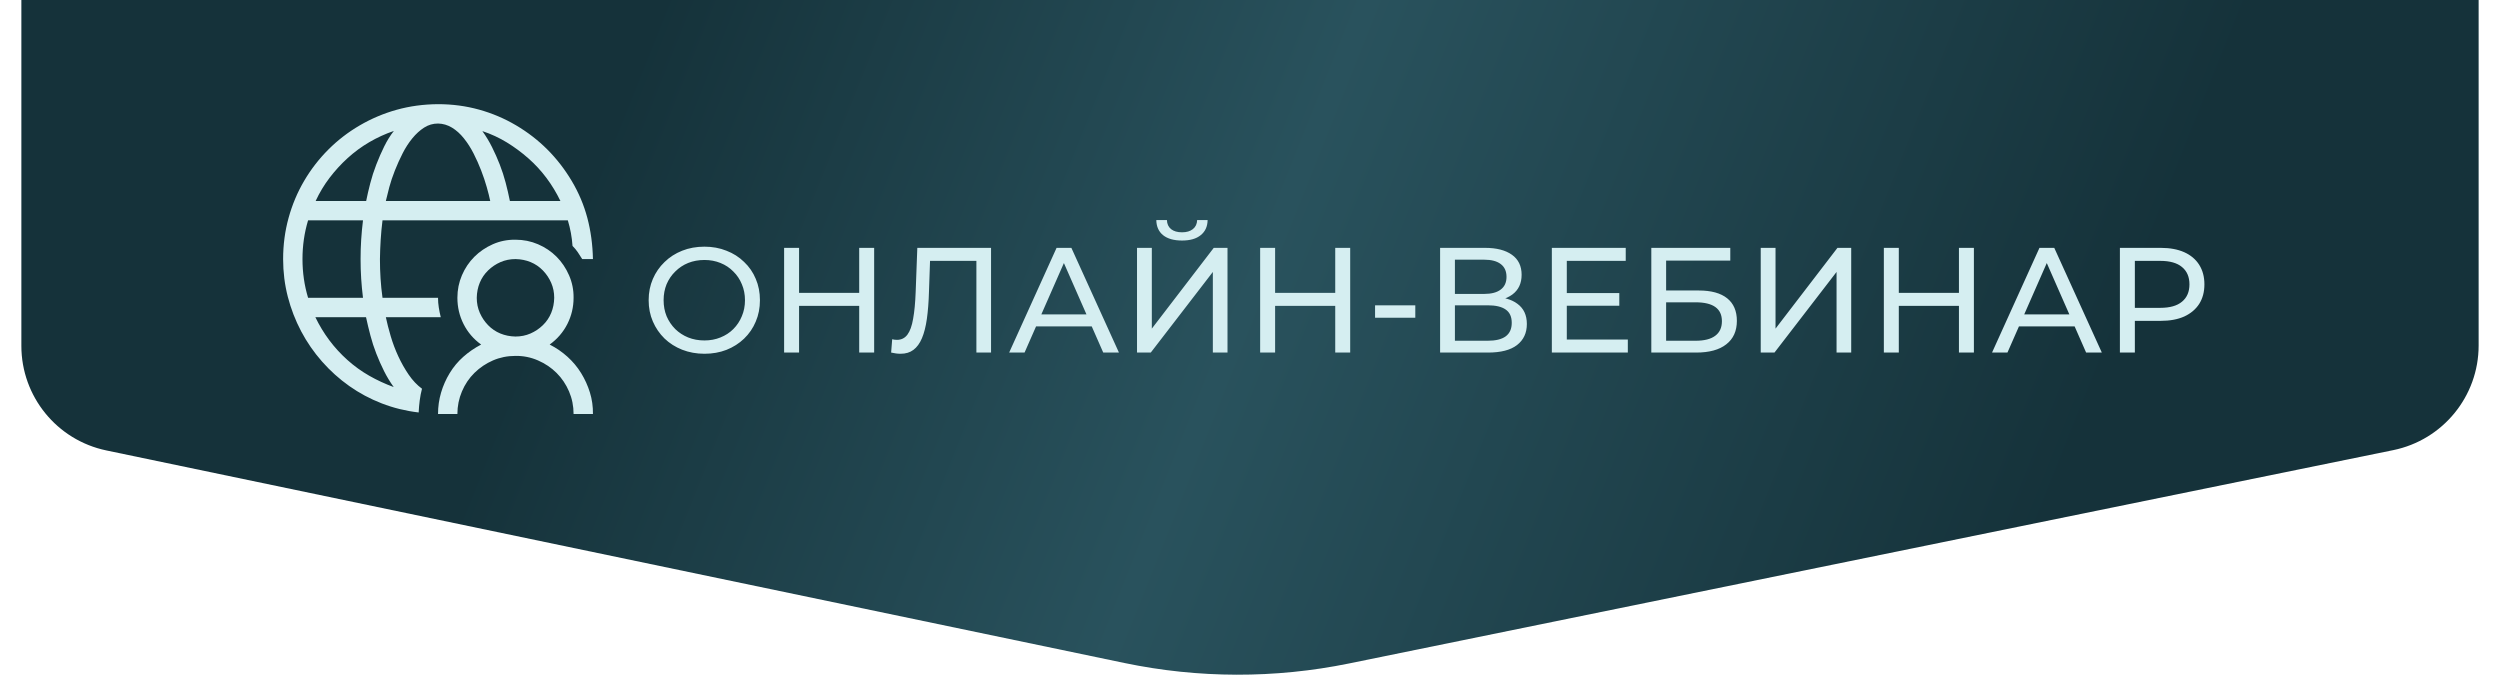
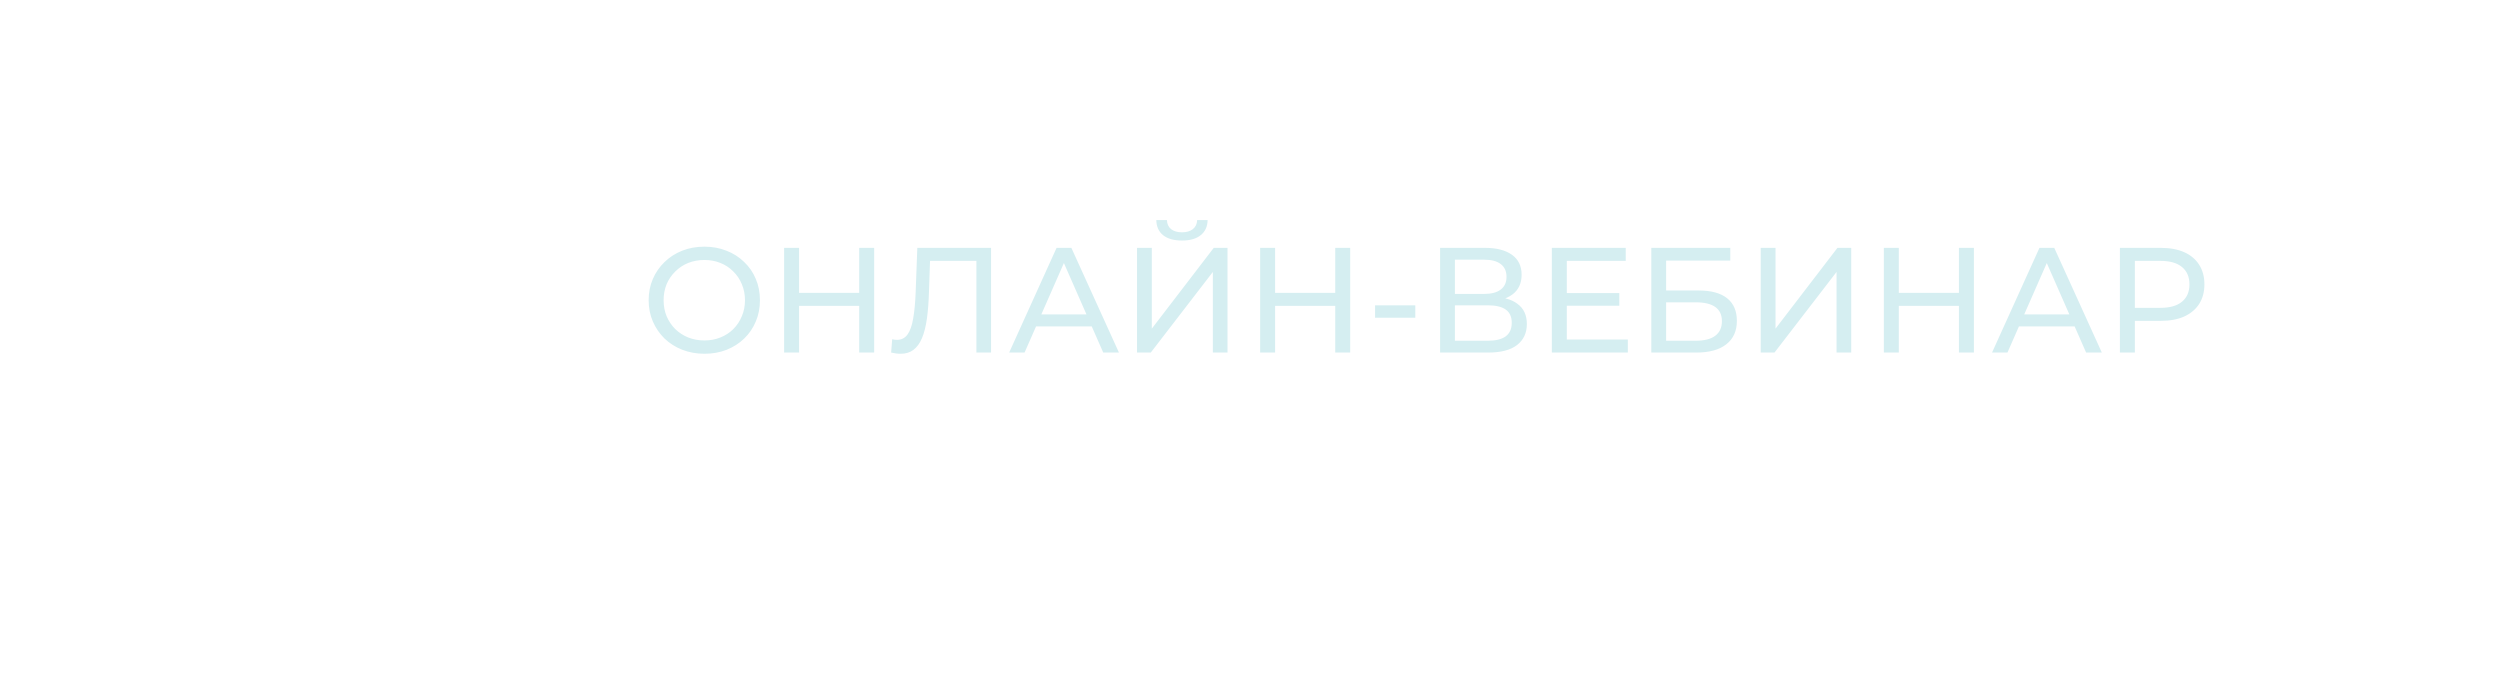
<svg xmlns="http://www.w3.org/2000/svg" width="468" height="131" viewBox="0 0 468 131" fill="none">
  <g filter="url(#filter0_d_10_8)">
-     <path d="M4 -18C4 -23.523 8.477 -28 14 -28H454C459.523 -28 464 -23.523 464 -18V60.673C464 70.175 457.314 78.366 448.003 80.268L252.546 120.2C238.662 123.037 224.345 123.006 210.473 120.11L19.912 80.322C10.642 78.387 4 70.215 4 60.745V-18Z" fill="url(#paint0_linear_10_8)" />
-     <path d="M131.872 62.224C130.379 62.224 128.988 61.972 127.7 61.468C126.431 60.964 125.329 60.264 124.396 59.368C123.463 58.453 122.735 57.389 122.212 56.176C121.689 54.963 121.428 53.637 121.428 52.2C121.428 50.763 121.689 49.437 122.212 48.224C122.735 47.011 123.463 45.956 124.396 45.06C125.329 44.145 126.431 43.436 127.7 42.932C128.969 42.428 130.36 42.176 131.872 42.176C133.365 42.176 134.737 42.428 135.988 42.932C137.257 43.417 138.359 44.117 139.292 45.032C140.244 45.928 140.972 46.983 141.476 48.196C141.999 49.409 142.26 50.744 142.26 52.2C142.26 53.656 141.999 54.991 141.476 56.204C140.972 57.417 140.244 58.481 139.292 59.396C138.359 60.292 137.257 60.992 135.988 61.496C134.737 61.981 133.365 62.224 131.872 62.224ZM131.872 59.732C132.955 59.732 133.953 59.545 134.868 59.172C135.801 58.799 136.604 58.276 137.276 57.604C137.967 56.913 138.499 56.111 138.872 55.196C139.264 54.281 139.46 53.283 139.46 52.2C139.46 51.117 139.264 50.119 138.872 49.204C138.499 48.289 137.967 47.496 137.276 46.824C136.604 46.133 135.801 45.601 134.868 45.228C133.953 44.855 132.955 44.668 131.872 44.668C130.771 44.668 129.753 44.855 128.82 45.228C127.905 45.601 127.103 46.133 126.412 46.824C125.721 47.496 125.18 48.289 124.788 49.204C124.415 50.119 124.228 51.117 124.228 52.2C124.228 53.283 124.415 54.281 124.788 55.196C125.18 56.111 125.721 56.913 126.412 57.604C127.103 58.276 127.905 58.799 128.82 59.172C129.753 59.545 130.771 59.732 131.872 59.732ZM160.842 42.4H163.642V62H160.842V42.4ZM149.586 62H146.786V42.4H149.586V62ZM161.094 53.264H149.306V50.828H161.094V53.264ZM168.585 62.224C168.305 62.224 168.025 62.205 167.745 62.168C167.465 62.131 167.157 62.075 166.821 62L167.017 59.508C167.316 59.583 167.614 59.62 167.913 59.62C168.734 59.62 169.388 59.293 169.873 58.64C170.358 57.987 170.713 56.997 170.937 55.672C171.18 54.347 171.338 52.676 171.413 50.66L171.721 42.4H185.525V62H182.781V44.108L183.453 44.836H173.513L174.129 44.08L173.905 50.576C173.849 52.517 173.718 54.216 173.513 55.672C173.308 57.128 173 58.341 172.589 59.312C172.178 60.283 171.646 61.011 170.993 61.496C170.358 61.981 169.556 62.224 168.585 62.224ZM188.914 62L197.79 42.4H200.562L209.466 62H206.526L198.602 43.968H199.722L191.798 62H188.914ZM192.694 57.1L193.45 54.86H204.482L205.294 57.1H192.694ZM212.849 62V42.4H215.621V57.52L227.213 42.4H229.789V62H227.045V46.908L215.425 62H212.849ZM221.277 41.028C219.746 41.028 218.561 40.692 217.721 40.02C216.9 39.348 216.48 38.405 216.461 37.192H218.449C218.468 37.92 218.729 38.489 219.233 38.9C219.737 39.292 220.418 39.488 221.277 39.488C222.117 39.488 222.789 39.292 223.293 38.9C223.816 38.489 224.086 37.92 224.105 37.192H226.065C226.046 38.405 225.617 39.348 224.777 40.02C223.956 40.692 222.789 41.028 221.277 41.028ZM249.956 42.4H252.756V62H249.956V42.4ZM238.7 62H235.9V42.4H238.7V62ZM250.208 53.264H238.42V50.828H250.208V53.264ZM257.412 55.476V53.152H264.944V55.476H257.412ZM269.587 62V42.4H278.015C280.143 42.4 281.814 42.829 283.027 43.688C284.24 44.547 284.847 45.797 284.847 47.44C284.847 49.045 284.268 50.277 283.111 51.136C281.954 51.976 280.432 52.396 278.547 52.396L279.051 51.556C281.235 51.556 282.906 51.995 284.063 52.872C285.239 53.731 285.827 54.991 285.827 56.652C285.827 58.332 285.211 59.648 283.979 60.6C282.766 61.533 280.955 62 278.547 62H269.587ZM272.359 59.788H278.491C279.984 59.788 281.104 59.517 281.851 58.976C282.616 58.416 282.999 57.567 282.999 56.428C282.999 55.289 282.616 54.459 281.851 53.936C281.104 53.413 279.984 53.152 278.491 53.152H272.359V59.788ZM272.359 51.024H277.819C279.182 51.024 280.218 50.753 280.927 50.212C281.655 49.671 282.019 48.877 282.019 47.832C282.019 46.768 281.655 45.965 280.927 45.424C280.218 44.883 279.182 44.612 277.819 44.612H272.359V51.024ZM293.053 50.856H303.133V53.236H293.053V50.856ZM293.305 59.564H304.729V62H290.505V42.4H304.337V44.836H293.305V59.564ZM309.126 62V42.4H323.91V44.78H311.898V50.38H318.002C320.336 50.38 322.109 50.865 323.322 51.836C324.536 52.807 325.142 54.216 325.142 56.064C325.142 57.968 324.48 59.433 323.154 60.46C321.848 61.487 319.972 62 317.526 62H309.126ZM311.898 59.788H317.414C319.038 59.788 320.261 59.48 321.082 58.864C321.922 58.248 322.342 57.333 322.342 56.12C322.342 53.768 320.7 52.592 317.414 52.592H311.898V59.788ZM329.607 62V42.4H332.379V57.52L343.971 42.4H346.547V62H343.803V46.908L332.183 62H329.607ZM366.713 42.4H369.513V62H366.713V42.4ZM355.457 62H352.657V42.4H355.457V62ZM366.965 53.264H355.177V50.828H366.965V53.264ZM372.91 62L381.786 42.4H384.558L393.462 62H390.522L382.598 43.968H383.718L375.794 62H372.91ZM376.69 57.1L377.446 54.86H388.478L389.29 57.1H376.69ZM396.845 62V42.4H404.489C406.206 42.4 407.672 42.671 408.885 43.212C410.098 43.753 411.032 44.537 411.685 45.564C412.338 46.591 412.665 47.813 412.665 49.232C412.665 50.651 412.338 51.873 411.685 52.9C411.032 53.908 410.098 54.692 408.885 55.252C407.672 55.793 406.206 56.064 404.489 56.064H398.385L399.645 54.748V62H396.845ZM399.645 55.028L398.385 53.628H404.405C406.197 53.628 407.55 53.245 408.465 52.48C409.398 51.715 409.865 50.632 409.865 49.232C409.865 47.832 409.398 46.749 408.465 45.984C407.55 45.219 406.197 44.836 404.405 44.836H398.385L399.645 43.436V55.028Z" fill="#D5EEF1" />
-     <path d="M78.998 68.769C78.809 69.487 78.667 70.213 78.573 70.95C78.478 71.686 78.412 72.441 78.374 73.215C75.958 72.932 73.654 72.366 71.464 71.516C69.274 70.666 67.245 69.581 65.376 68.259C63.507 66.938 61.807 65.408 60.278 63.672C58.749 61.934 57.446 60.047 56.37 58.008C55.294 55.968 54.463 53.816 53.878 51.551C53.293 49.285 53 46.934 53 44.499C53 41.837 53.34 39.269 54.02 36.796C54.699 34.323 55.672 32.01 56.936 29.858C58.201 27.706 59.712 25.751 61.468 23.996C63.223 22.24 65.187 20.729 67.358 19.465C69.529 18.2 71.833 17.227 74.268 16.547C76.704 15.868 79.281 15.519 81.999 15.5C84.661 15.5 87.22 15.839 89.674 16.519C92.128 17.199 94.441 18.181 96.612 19.465C98.784 20.748 100.738 22.259 102.474 23.996C104.211 25.733 105.731 27.696 107.034 29.886C108.337 32.076 109.309 34.38 109.951 36.796C110.593 39.213 110.942 41.78 110.999 44.499H108.988C108.724 44.065 108.45 43.64 108.167 43.225C107.884 42.809 107.553 42.413 107.176 42.035C107.062 40.393 106.77 38.797 106.298 37.249H71.606C71.455 38.458 71.342 39.656 71.266 40.846C71.191 42.035 71.144 43.253 71.125 44.499C71.125 45.726 71.162 46.934 71.238 48.124C71.313 49.313 71.436 50.522 71.606 51.749H81.999C81.999 52.353 82.047 52.957 82.141 53.561C82.235 54.166 82.358 54.77 82.509 55.374H72.229C72.456 56.45 72.758 57.63 73.135 58.914C73.513 60.198 73.985 61.453 74.551 62.68C75.118 63.907 75.769 65.059 76.505 66.135C77.242 67.211 78.072 68.089 78.998 68.769ZM104.91 33.624C104.174 32.095 103.305 30.66 102.305 29.32C101.304 27.979 100.171 26.752 98.906 25.638C97.641 24.524 96.301 23.533 94.885 22.665C93.469 21.796 91.94 21.088 90.297 20.541C90.977 21.485 91.581 22.485 92.109 23.543C92.638 24.6 93.12 25.685 93.554 26.799C93.988 27.913 94.356 29.046 94.658 30.198C94.96 31.349 95.225 32.492 95.451 33.624H104.91ZM81.999 19.125C81.055 19.125 80.187 19.38 79.394 19.889C78.601 20.399 77.865 21.069 77.185 21.9C76.505 22.731 75.901 23.665 75.373 24.704C74.844 25.742 74.362 26.809 73.928 27.904C73.494 28.999 73.145 30.037 72.88 31.019C72.616 32.001 72.399 32.869 72.229 33.624H91.77C91.619 32.888 91.401 32.02 91.118 31.019C90.835 30.018 90.486 28.98 90.07 27.904C89.655 26.828 89.183 25.77 88.654 24.732C88.126 23.694 87.522 22.75 86.842 21.9C86.162 21.05 85.417 20.38 84.605 19.889C83.793 19.398 82.924 19.143 81.999 19.125ZM73.73 20.512C72.125 21.06 70.596 21.758 69.142 22.608C67.689 23.457 66.339 24.449 65.093 25.581C63.846 26.714 62.714 27.951 61.694 29.291C60.675 30.632 59.806 32.076 59.089 33.624H68.547C68.755 32.586 69.01 31.481 69.312 30.311C69.614 29.14 69.992 27.97 70.445 26.799C70.898 25.629 71.389 24.505 71.918 23.429C72.446 22.353 73.05 21.381 73.73 20.512ZM56.625 44.499C56.625 47.01 56.974 49.427 57.673 51.749H67.953C67.802 50.541 67.689 49.342 67.613 48.152C67.537 46.963 67.5 45.745 67.5 44.499C67.5 43.272 67.537 42.064 67.613 40.874C67.689 39.685 67.802 38.476 67.953 37.249H57.673C56.974 39.571 56.625 41.988 56.625 44.499ZM59.032 55.374C59.768 56.903 60.637 58.338 61.638 59.678C62.638 61.019 63.771 62.255 65.036 63.388C66.301 64.521 67.66 65.503 69.114 66.334C70.568 67.164 72.097 67.872 73.702 68.457C73.022 67.513 72.418 66.513 71.889 65.456C71.361 64.398 70.879 63.313 70.445 62.199C70.011 61.085 69.642 59.952 69.341 58.8C69.038 57.649 68.765 56.507 68.519 55.374H59.032ZM102.899 60.5C104.126 61.123 105.24 61.887 106.241 62.794C107.242 63.7 108.091 64.719 108.79 65.852C109.488 66.985 110.036 68.193 110.432 69.477C110.829 70.761 111.018 72.101 110.999 73.498H107.374C107.374 72.007 107.091 70.6 106.524 69.279C105.958 67.957 105.184 66.805 104.202 65.824C103.22 64.842 102.059 64.058 100.719 63.473C99.378 62.888 97.972 62.605 96.499 62.624C94.989 62.624 93.582 62.907 92.279 63.473C90.977 64.04 89.825 64.814 88.824 65.796C87.824 66.777 87.04 67.938 86.474 69.279C85.907 70.619 85.624 72.026 85.624 73.498H81.999C81.999 72.12 82.188 70.789 82.566 69.505C82.943 68.222 83.481 67.004 84.18 65.852C84.879 64.7 85.728 63.681 86.729 62.794C87.729 61.906 88.843 61.142 90.07 60.5C88.654 59.48 87.559 58.206 86.785 56.676C86.011 55.147 85.624 53.505 85.624 51.749C85.624 50.257 85.907 48.851 86.474 47.529C87.04 46.208 87.814 45.056 88.796 44.074C89.778 43.093 90.93 42.309 92.251 41.724C93.573 41.138 94.989 40.855 96.499 40.874C97.99 40.874 99.397 41.157 100.719 41.724C102.04 42.29 103.192 43.064 104.174 44.046C105.155 45.028 105.939 46.189 106.524 47.529C107.109 48.87 107.393 50.276 107.374 51.749C107.374 53.486 106.987 55.119 106.213 56.648C105.439 58.178 104.334 59.461 102.899 60.5ZM96.499 58.999C97.5 58.999 98.434 58.81 99.303 58.432C100.171 58.055 100.945 57.535 101.625 56.875C102.305 56.214 102.824 55.449 103.182 54.581C103.541 53.712 103.73 52.768 103.749 51.749C103.749 50.748 103.56 49.814 103.182 48.945C102.805 48.077 102.286 47.303 101.625 46.623C100.964 45.943 100.199 45.424 99.331 45.065C98.463 44.707 97.519 44.518 96.499 44.499C95.498 44.499 94.564 44.688 93.695 45.065C92.827 45.443 92.053 45.962 91.373 46.623C90.694 47.284 90.174 48.048 89.816 48.917C89.457 49.785 89.268 50.729 89.249 51.749C89.249 52.749 89.438 53.684 89.816 54.553C90.193 55.421 90.712 56.195 91.373 56.875C92.034 57.554 92.799 58.074 93.667 58.432C94.535 58.791 95.48 58.98 96.499 58.999Z" fill="#D5EEF1" />
+     <path d="M131.872 62.224C130.379 62.224 128.988 61.972 127.7 61.468C126.431 60.964 125.329 60.264 124.396 59.368C123.463 58.453 122.735 57.389 122.212 56.176C121.689 54.963 121.428 53.637 121.428 52.2C121.428 50.763 121.689 49.437 122.212 48.224C122.735 47.011 123.463 45.956 124.396 45.06C125.329 44.145 126.431 43.436 127.7 42.932C128.969 42.428 130.36 42.176 131.872 42.176C133.365 42.176 134.737 42.428 135.988 42.932C137.257 43.417 138.359 44.117 139.292 45.032C140.244 45.928 140.972 46.983 141.476 48.196C141.999 49.409 142.26 50.744 142.26 52.2C142.26 53.656 141.999 54.991 141.476 56.204C140.972 57.417 140.244 58.481 139.292 59.396C138.359 60.292 137.257 60.992 135.988 61.496C134.737 61.981 133.365 62.224 131.872 62.224ZM131.872 59.732C132.955 59.732 133.953 59.545 134.868 59.172C135.801 58.799 136.604 58.276 137.276 57.604C137.967 56.913 138.499 56.111 138.872 55.196C139.264 54.281 139.46 53.283 139.46 52.2C139.46 51.117 139.264 50.119 138.872 49.204C138.499 48.289 137.967 47.496 137.276 46.824C136.604 46.133 135.801 45.601 134.868 45.228C133.953 44.855 132.955 44.668 131.872 44.668C130.771 44.668 129.753 44.855 128.82 45.228C127.905 45.601 127.103 46.133 126.412 46.824C125.721 47.496 125.18 48.289 124.788 49.204C124.415 50.119 124.228 51.117 124.228 52.2C124.228 53.283 124.415 54.281 124.788 55.196C125.18 56.111 125.721 56.913 126.412 57.604C127.103 58.276 127.905 58.799 128.82 59.172C129.753 59.545 130.771 59.732 131.872 59.732ZM160.842 42.4H163.642V62H160.842V42.4ZM149.586 62H146.786V42.4H149.586V62ZM161.094 53.264H149.306V50.828H161.094V53.264ZM168.585 62.224C168.305 62.224 168.025 62.205 167.745 62.168C167.465 62.131 167.157 62.075 166.821 62L167.017 59.508C167.316 59.583 167.614 59.62 167.913 59.62C168.734 59.62 169.388 59.293 169.873 58.64C170.358 57.987 170.713 56.997 170.937 55.672C171.18 54.347 171.338 52.676 171.413 50.66L171.721 42.4H185.525V62H182.781V44.108L183.453 44.836H173.513L174.129 44.08L173.905 50.576C173.849 52.517 173.718 54.216 173.513 55.672C173.308 57.128 173 58.341 172.589 59.312C172.178 60.283 171.646 61.011 170.993 61.496C170.358 61.981 169.556 62.224 168.585 62.224ZM188.914 62L197.79 42.4H200.562L209.466 62H206.526L198.602 43.968H199.722L191.798 62H188.914ZM192.694 57.1L193.45 54.86H204.482L205.294 57.1H192.694ZM212.849 62V42.4H215.621V57.52L227.213 42.4H229.789V62H227.045V46.908L215.425 62H212.849ZM221.277 41.028C219.746 41.028 218.561 40.692 217.721 40.02C216.9 39.348 216.48 38.405 216.461 37.192H218.449C218.468 37.92 218.729 38.489 219.233 38.9C219.737 39.292 220.418 39.488 221.277 39.488C222.117 39.488 222.789 39.292 223.293 38.9C223.816 38.489 224.086 37.92 224.105 37.192H226.065C226.046 38.405 225.617 39.348 224.777 40.02C223.956 40.692 222.789 41.028 221.277 41.028ZM249.956 42.4H252.756V62H249.956V42.4ZM238.7 62H235.9V42.4H238.7V62ZM250.208 53.264H238.42V50.828H250.208V53.264ZM257.412 55.476V53.152H264.944V55.476H257.412ZM269.587 62V42.4H278.015C280.143 42.4 281.814 42.829 283.027 43.688C284.24 44.547 284.847 45.797 284.847 47.44C284.847 49.045 284.268 50.277 283.111 51.136C281.954 51.976 280.432 52.396 278.547 52.396L279.051 51.556C281.235 51.556 282.906 51.995 284.063 52.872C285.239 53.731 285.827 54.991 285.827 56.652C285.827 58.332 285.211 59.648 283.979 60.6C282.766 61.533 280.955 62 278.547 62H269.587ZM272.359 59.788H278.491C279.984 59.788 281.104 59.517 281.851 58.976C282.616 58.416 282.999 57.567 282.999 56.428C282.999 55.289 282.616 54.459 281.851 53.936C281.104 53.413 279.984 53.152 278.491 53.152H272.359V59.788ZM272.359 51.024H277.819C279.182 51.024 280.218 50.753 280.927 50.212C281.655 49.671 282.019 48.877 282.019 47.832C282.019 46.768 281.655 45.965 280.927 45.424C280.218 44.883 279.182 44.612 277.819 44.612H272.359V51.024ZM293.053 50.856H303.133V53.236H293.053V50.856ZM293.305 59.564H304.729V62H290.505V42.4H304.337V44.836H293.305V59.564ZM309.126 62V42.4H323.91V44.78H311.898V50.38H318.002C320.336 50.38 322.109 50.865 323.322 51.836C324.536 52.807 325.142 54.216 325.142 56.064C325.142 57.968 324.48 59.433 323.154 60.46C321.848 61.487 319.972 62 317.526 62H309.126ZM311.898 59.788H317.414C319.038 59.788 320.261 59.48 321.082 58.864C321.922 58.248 322.342 57.333 322.342 56.12C322.342 53.768 320.7 52.592 317.414 52.592H311.898ZM329.607 62V42.4H332.379V57.52L343.971 42.4H346.547V62H343.803V46.908L332.183 62H329.607ZM366.713 42.4H369.513V62H366.713V42.4ZM355.457 62H352.657V42.4H355.457V62ZM366.965 53.264H355.177V50.828H366.965V53.264ZM372.91 62L381.786 42.4H384.558L393.462 62H390.522L382.598 43.968H383.718L375.794 62H372.91ZM376.69 57.1L377.446 54.86H388.478L389.29 57.1H376.69ZM396.845 62V42.4H404.489C406.206 42.4 407.672 42.671 408.885 43.212C410.098 43.753 411.032 44.537 411.685 45.564C412.338 46.591 412.665 47.813 412.665 49.232C412.665 50.651 412.338 51.873 411.685 52.9C411.032 53.908 410.098 54.692 408.885 55.252C407.672 55.793 406.206 56.064 404.489 56.064H398.385L399.645 54.748V62H396.845ZM399.645 55.028L398.385 53.628H404.405C406.197 53.628 407.55 53.245 408.465 52.48C409.398 51.715 409.865 50.632 409.865 49.232C409.865 47.832 409.398 46.749 408.465 45.984C407.55 45.219 406.197 44.836 404.405 44.836H398.385L399.645 43.436V55.028Z" fill="#D5EEF1" />
  </g>
  <defs>
    <filter id="filter0_d_10_8" x="0" y="-28" width="468" height="158.305" filterUnits="userSpaceOnUse" color-interpolation-filters="sRGB">
      <feFlood flood-opacity="0" result="BackgroundImageFix" />
      <feColorMatrix in="SourceAlpha" type="matrix" values="0 0 0 0 0 0 0 0 0 0 0 0 0 0 0 0 0 0 127 0" result="hardAlpha" />
      <feOffset dy="4" />
      <feGaussianBlur stdDeviation="2" />
      <feComposite in2="hardAlpha" operator="out" />
      <feColorMatrix type="matrix" values="0 0 0 0 0 0 0 0 0 0 0 0 0 0 0 0 0 0 0.25 0" />
      <feBlend mode="normal" in2="BackgroundImageFix" result="effect1_dropShadow_10_8" />
      <feBlend mode="normal" in="SourceGraphic" in2="effect1_dropShadow_10_8" result="shape" />
    </filter>
    <linearGradient id="paint0_linear_10_8" x1="120.5" y1="4" x2="378" y2="107" gradientUnits="userSpaceOnUse">
      <stop stop-color="#15323A" />
      <stop offset="0.443" stop-color="#29525D" />
      <stop offset="1" stop-color="#15323A" />
    </linearGradient>
  </defs>
</svg>